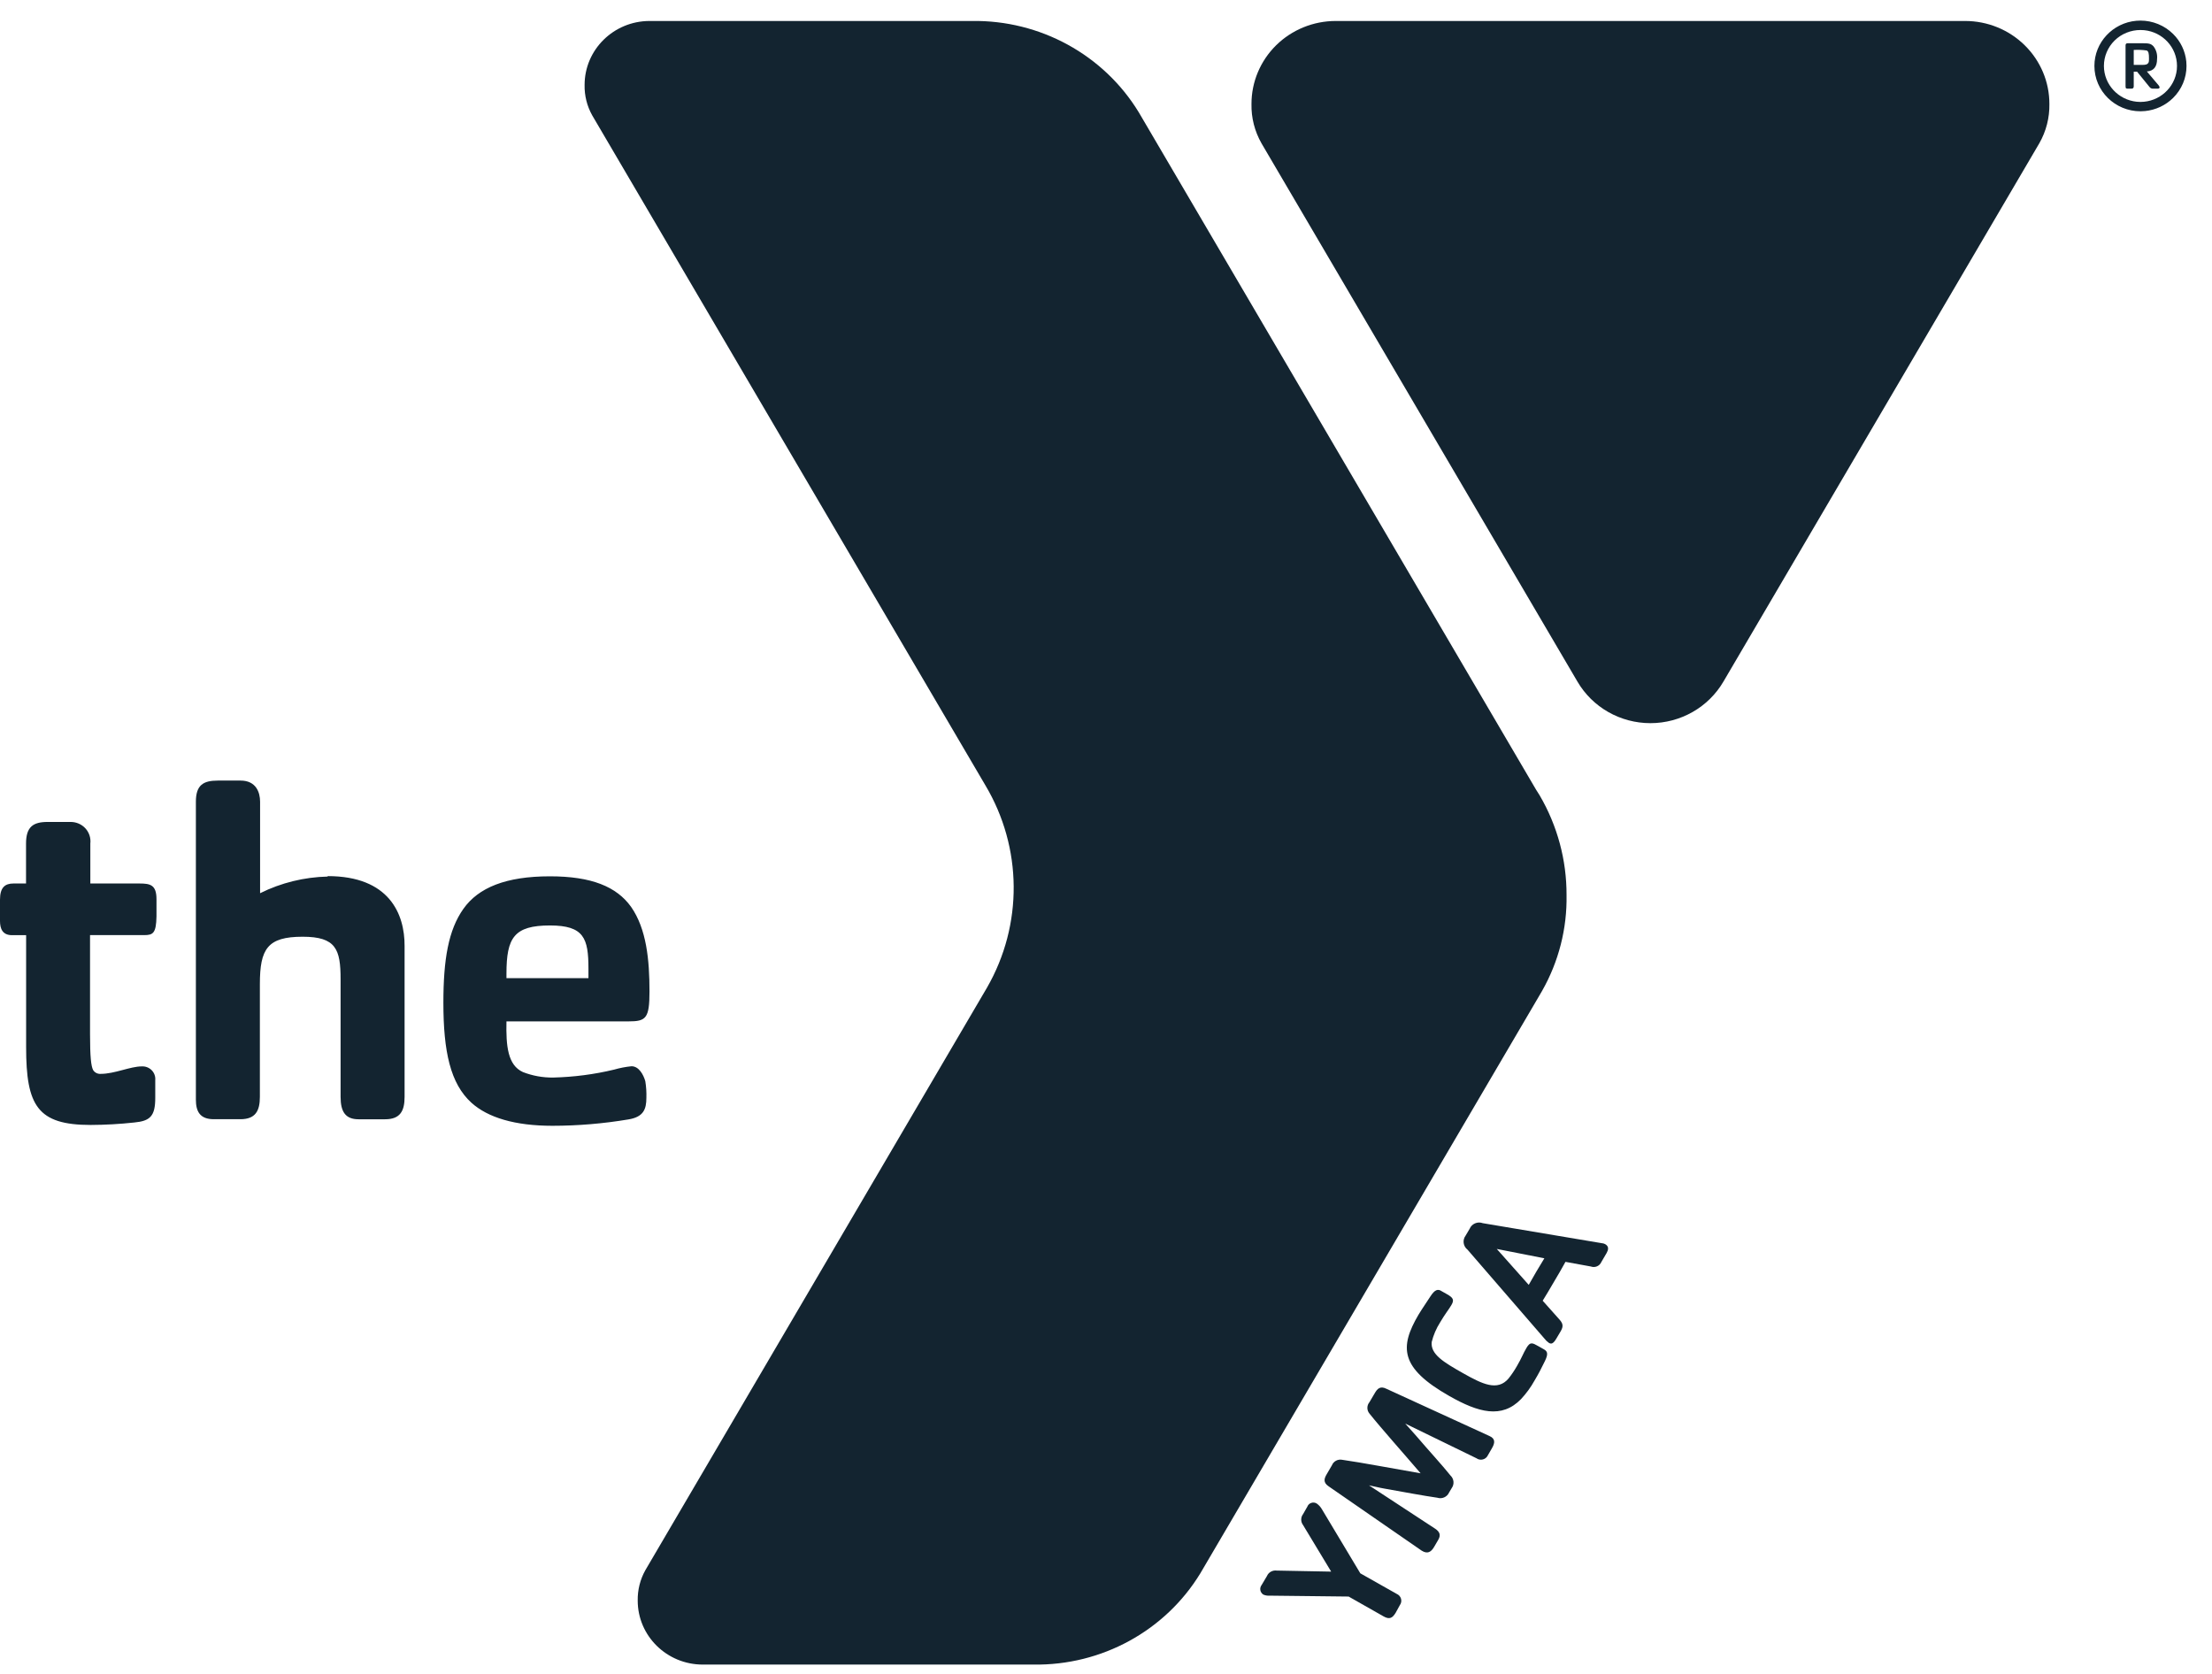
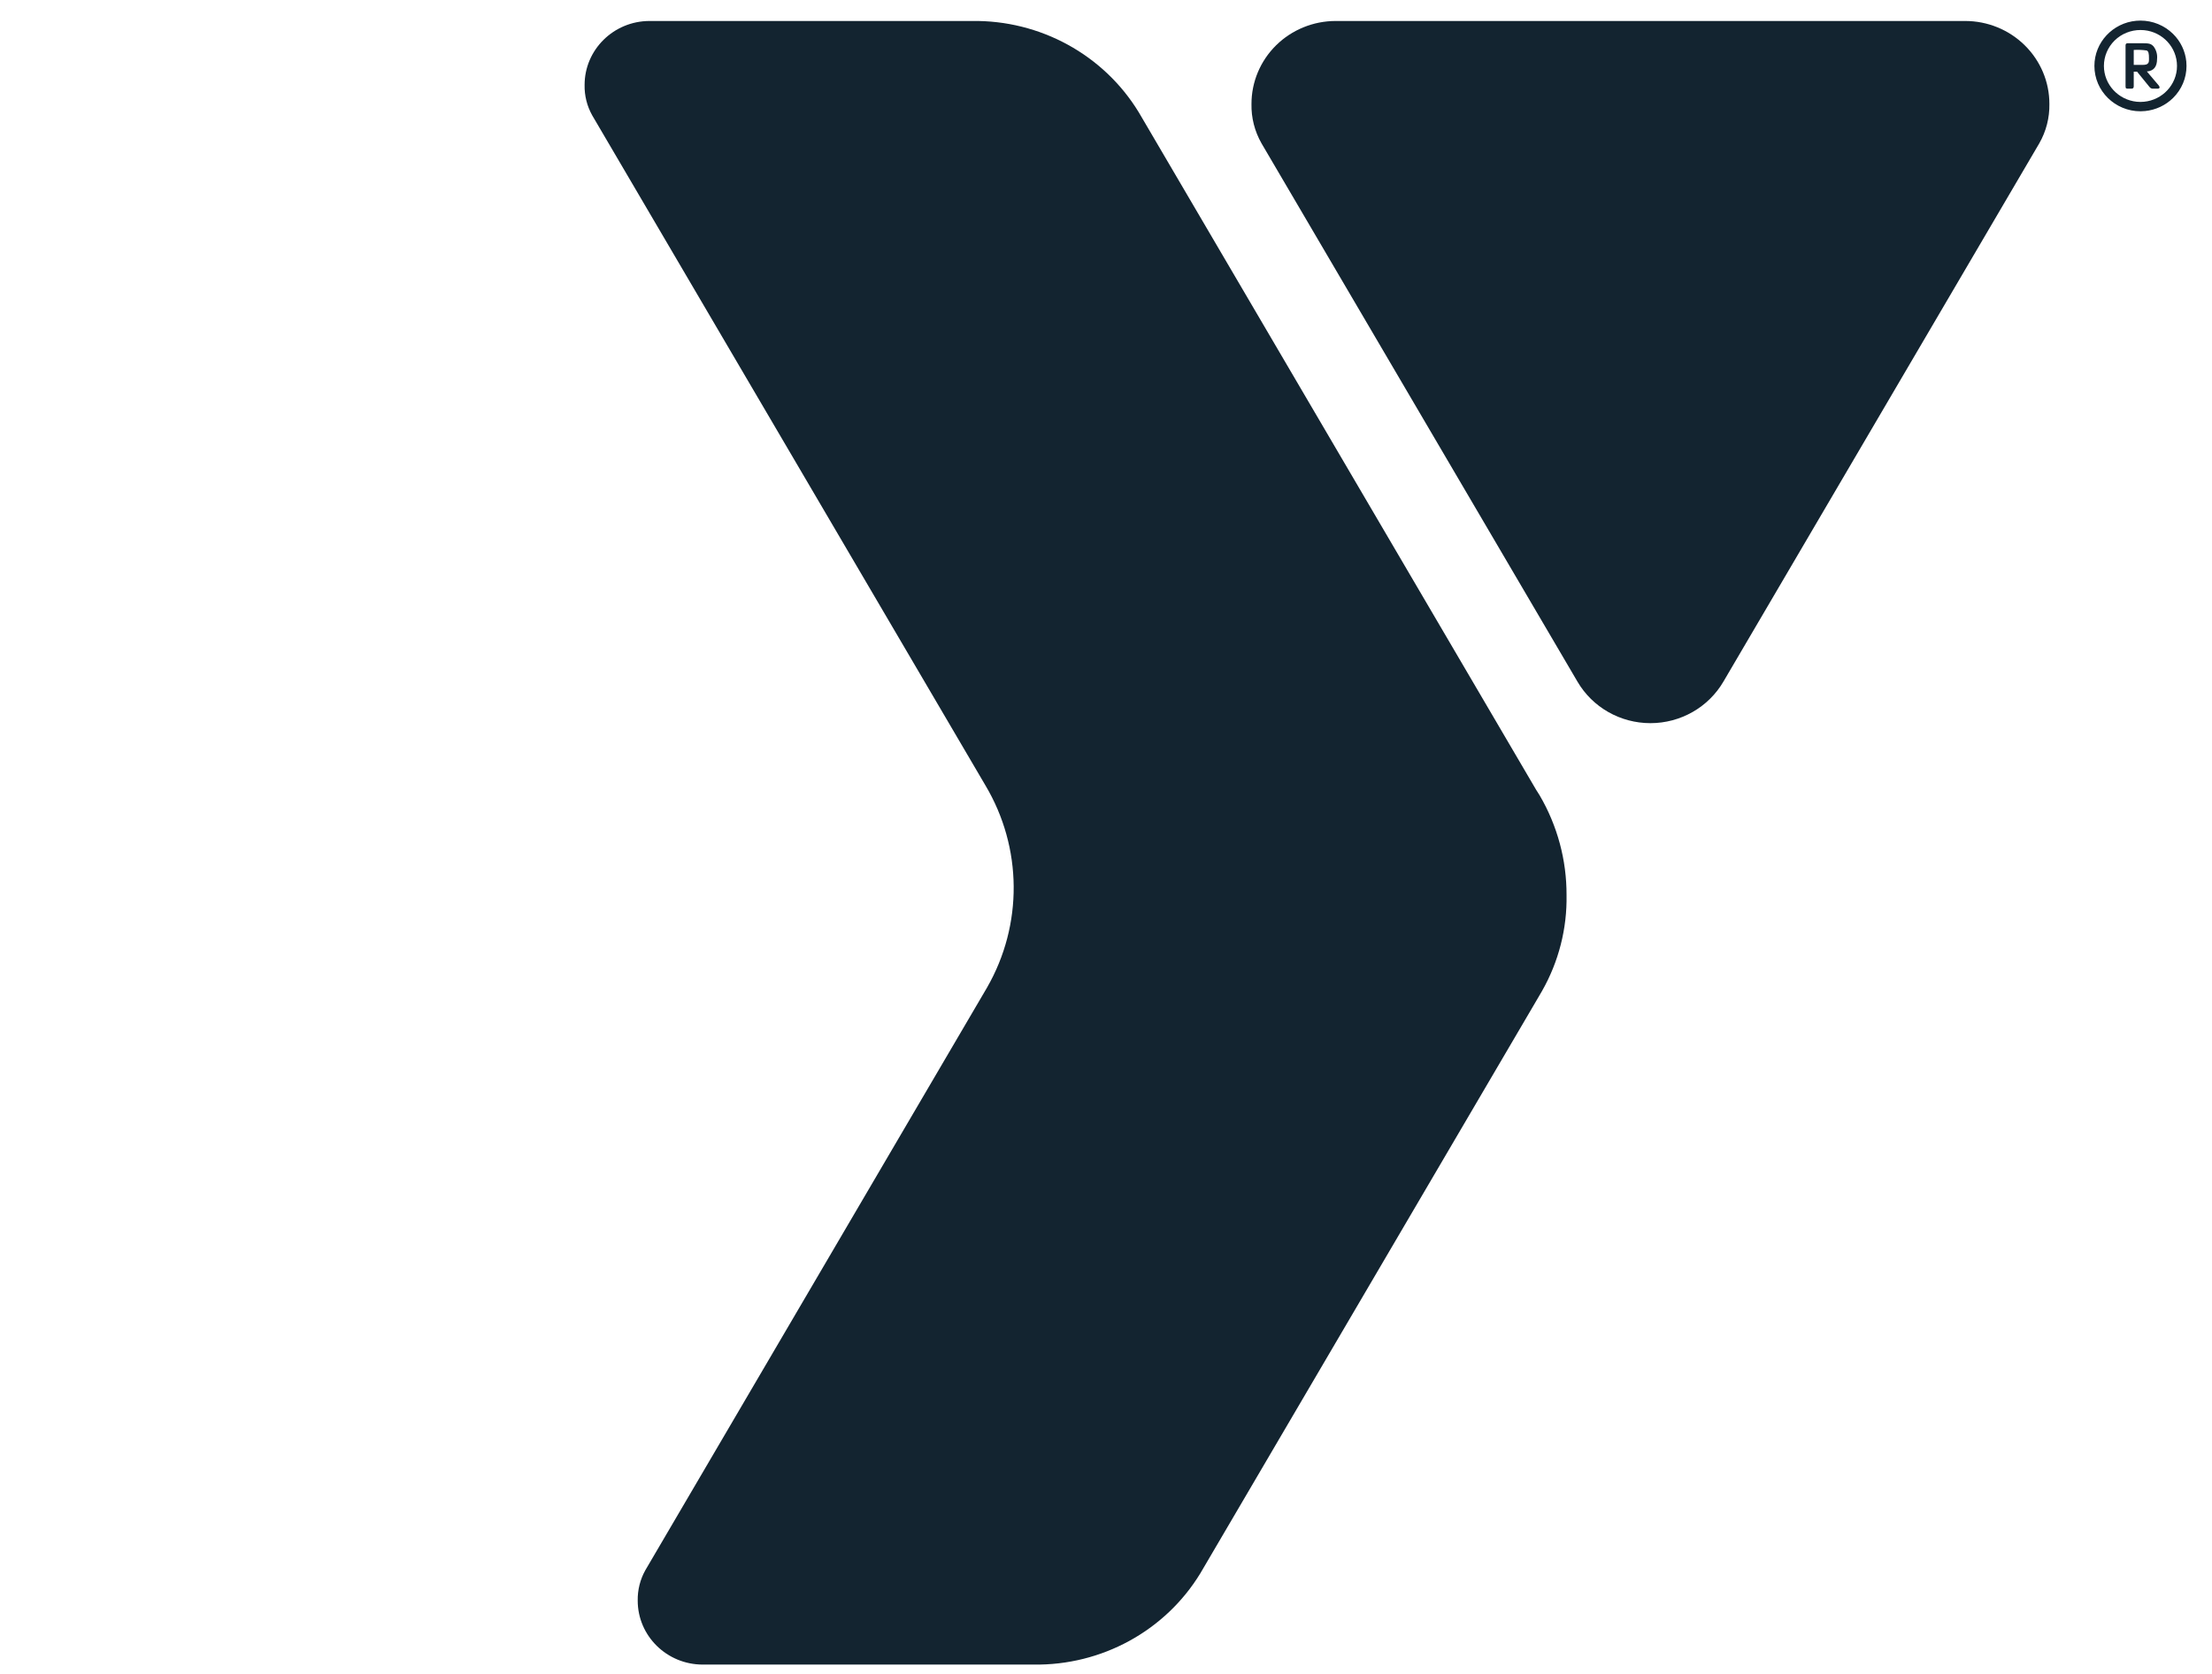
<svg xmlns="http://www.w3.org/2000/svg" width="74" height="56" viewBox="0 0 74 56" fill="none">
-   <path d="M21.126 35.671C20.928 35.691 20.733 35.729 20.542 35.784C19.877 35.944 19.195 36.032 18.51 36.049C18.163 36.054 17.818 35.992 17.494 35.866C16.986 35.636 16.925 34.994 16.943 34.17H21.027C21.611 34.17 21.728 34.072 21.728 33.17C21.728 32.113 21.629 31.079 21.111 30.337C20.626 29.662 19.788 29.317 18.398 29.317C16.925 29.317 16.006 29.694 15.503 30.404C15 31.114 14.833 32.098 14.833 33.547C14.833 35.179 15.066 36.251 15.77 36.891C16.323 37.39 17.228 37.663 18.482 37.663C19.334 37.662 20.183 37.591 21.022 37.45C21.53 37.368 21.624 37.106 21.624 36.726C21.63 36.54 21.618 36.354 21.588 36.171C21.528 35.961 21.378 35.671 21.126 35.671ZM16.943 32.573C16.943 31.371 17.197 30.961 18.398 30.961C19.536 30.961 19.686 31.389 19.686 32.408V32.723H16.943V32.573ZM10.962 29.325C10.176 29.343 9.403 29.533 8.701 29.882V26.821C8.701 26.509 8.567 26.114 8.049 26.114H7.287C6.804 26.114 6.553 26.261 6.553 26.821V36.786C6.553 37.181 6.685 37.443 7.155 37.443H8.041C8.549 37.443 8.694 37.163 8.694 36.693V32.923C8.694 31.743 8.948 31.338 10.124 31.338C11.241 31.338 11.394 31.758 11.394 32.76V33.07C11.394 33.228 11.394 33.407 11.394 33.61V36.696C11.394 37.196 11.559 37.445 11.996 37.445H12.882C13.39 37.445 13.535 37.166 13.535 36.696V31.648C13.54 30.576 13.022 29.31 10.962 29.31V29.325ZM4.826 31.284H3.012V34.594C3.012 35.367 3.048 35.664 3.114 35.796C3.167 35.883 3.265 35.933 3.368 35.926C3.838 35.926 4.356 35.676 4.742 35.676C4.867 35.669 4.988 35.716 5.075 35.804C5.162 35.893 5.205 36.014 5.194 36.136V36.728C5.194 37.338 5.026 37.503 4.49 37.553C4.006 37.606 3.52 37.633 3.033 37.635C1.255 37.635 0.874 36.993 0.874 35.034V31.286H0.404C0.084 31.286 0 31.071 0 30.809V30.099C0 29.687 0.168 29.557 0.452 29.557H0.871V28.223C0.871 27.663 1.105 27.498 1.592 27.498H2.354C2.545 27.495 2.728 27.572 2.856 27.711C2.984 27.85 3.044 28.037 3.022 28.223V29.557H4.666C5.034 29.557 5.235 29.607 5.235 30.084V30.659C5.224 31.216 5.123 31.284 4.826 31.284Z" fill="#132430" />
-   <path d="M44.048 50.299C44.122 50.351 44.182 50.418 44.226 50.496L45.508 52.635L46.723 53.322C46.795 53.352 46.849 53.412 46.87 53.486C46.891 53.561 46.876 53.64 46.829 53.702L46.692 53.952C46.583 54.134 46.484 54.187 46.288 54.077L45.117 53.412L42.458 53.382C42.39 53.386 42.322 53.373 42.26 53.345C42.208 53.31 42.173 53.257 42.163 53.196C42.153 53.136 42.169 53.074 42.207 53.025L42.385 52.725C42.439 52.599 42.572 52.525 42.71 52.543L44.533 52.578L43.593 51.021C43.51 50.912 43.51 50.762 43.593 50.654L43.736 50.404C43.758 50.345 43.806 50.299 43.867 50.279C43.927 50.258 43.994 50.266 44.048 50.299ZM46.38 46.461L49.829 48.042C50.035 48.132 50.012 48.28 49.91 48.452L49.776 48.685C49.744 48.754 49.683 48.806 49.608 48.825C49.533 48.845 49.454 48.83 49.392 48.785L47.01 47.625C47.109 47.74 47.251 47.895 47.36 48.017C47.787 48.517 48.249 49.017 48.521 49.359C48.642 49.471 48.661 49.654 48.564 49.786L48.478 49.931C48.412 50.081 48.241 50.157 48.084 50.106C47.647 50.044 46.961 49.916 46.306 49.799C46.141 49.772 45.94 49.717 45.798 49.692L48.01 51.141C48.163 51.243 48.211 51.353 48.114 51.516L47.977 51.751C47.876 51.923 47.756 52 47.558 51.875L44.447 49.724C44.254 49.594 44.302 49.459 44.381 49.324L44.559 49.019C44.613 48.885 44.758 48.809 44.901 48.837C45.542 48.927 46.664 49.142 47.525 49.289C46.964 48.632 46.212 47.79 45.813 47.29C45.721 47.18 45.721 47.021 45.813 46.91L45.994 46.603C46.072 46.471 46.166 46.353 46.38 46.461ZM48.221 43.192L48.407 43.297C48.61 43.412 48.66 43.485 48.554 43.662C48.447 43.84 48.346 43.952 48.175 44.244C48.047 44.446 47.953 44.666 47.896 44.897C47.853 45.306 48.292 45.571 48.942 45.938C49.593 46.306 50.096 46.551 50.466 46.118C50.569 45.989 50.661 45.852 50.743 45.709C50.916 45.414 50.946 45.296 51.068 45.091C51.19 44.886 51.259 44.919 51.464 45.036L51.65 45.141C51.777 45.211 51.797 45.304 51.68 45.541C51.556 45.791 51.487 45.934 51.335 46.188C51.211 46.411 51.06 46.618 50.885 46.806C50.24 47.47 49.461 47.258 48.485 46.703C46.827 45.761 46.819 45.066 47.454 43.984C47.606 43.735 47.708 43.597 47.855 43.367C48.003 43.137 48.109 43.117 48.221 43.192ZM49.605 40.921L53.59 41.591C53.625 41.593 53.659 41.602 53.689 41.618C53.844 41.696 53.801 41.823 53.748 41.918L53.57 42.223C53.512 42.356 53.358 42.421 53.219 42.37L52.371 42.215C52.236 42.465 52.132 42.635 51.988 42.88C51.843 43.125 51.734 43.317 51.609 43.515L52.143 44.114C52.267 44.249 52.325 44.344 52.214 44.532L52.066 44.782C51.955 44.971 51.886 44.969 51.812 44.922C51.756 44.882 51.706 44.834 51.665 44.779L49.095 41.808C48.947 41.693 48.919 41.484 49.031 41.336L49.166 41.108C49.236 40.939 49.431 40.856 49.605 40.921ZM50.073 41.783L51.142 42.985C51.218 42.855 51.302 42.703 51.396 42.543C51.49 42.383 51.571 42.255 51.665 42.096L50.073 41.783Z" fill="#132430" />
  <path fill-rule="evenodd" clip-rule="evenodd" d="M65.738 0.702H44.686C43.938 0.702 43.22 0.994 42.691 1.515C42.163 2.036 41.866 2.742 41.867 3.478C41.857 3.938 41.973 4.393 42.202 4.795L52.77 22.8C53.272 23.662 54.204 24.193 55.213 24.193C56.222 24.193 57.154 23.662 57.657 22.8L68.222 4.795C68.452 4.393 68.568 3.939 68.56 3.478C68.561 2.741 68.264 2.035 67.734 1.514C67.205 0.993 66.487 0.701 65.738 0.702Z" fill="#132430" />
  <path fill-rule="evenodd" clip-rule="evenodd" d="M51.386 26.416L38.326 4.148L38.097 3.758C36.923 1.831 34.793 0.666 32.51 0.702H21.728C20.528 0.705 19.557 1.662 19.557 2.843C19.55 3.197 19.637 3.547 19.811 3.858L32.964 26.271C34.208 28.357 34.229 30.938 33.018 33.043L21.588 52.533C21.415 52.843 21.328 53.193 21.334 53.547C21.334 54.73 22.309 55.688 23.511 55.688H34.569C36.853 55.724 38.983 54.56 40.157 52.633L40.386 52.243L51.383 33.502L51.586 33.155C52.144 32.175 52.427 31.067 52.407 29.944C52.411 28.776 52.102 27.627 51.51 26.613L51.386 26.416Z" fill="#132430" />
  <path d="M71.608 0.689C72.016 0.689 72.408 0.849 72.697 1.134C72.95 1.383 73.105 1.709 73.14 2.056L73.147 2.206C73.148 2.608 72.986 2.994 72.697 3.278C72.444 3.527 72.113 3.681 71.76 3.715L71.608 3.723C70.756 3.723 70.066 3.044 70.066 2.206C70.066 1.415 70.682 0.765 71.468 0.695L71.608 0.689ZM71.608 1.004C71.283 1.003 70.972 1.13 70.742 1.355C70.513 1.581 70.384 1.887 70.384 2.206C70.385 2.829 70.866 3.341 71.483 3.404L71.608 3.41C72.24 3.408 72.759 2.935 72.823 2.329L72.829 2.206C72.829 1.584 72.349 1.072 71.733 1.01L71.608 1.004ZM71.646 1.446C71.9 1.446 71.953 1.459 72.042 1.549C72.136 1.67 72.178 1.822 72.162 1.974C72.162 2.224 72.057 2.373 71.821 2.391L72.217 2.858C72.263 2.911 72.255 2.966 72.187 2.966H72.04C71.989 2.972 71.94 2.951 71.91 2.911L71.493 2.398H71.382V2.886C71.382 2.946 71.356 2.966 71.303 2.966H71.199C71.13 2.966 71.108 2.966 71.108 2.886V1.521C71.108 1.463 71.135 1.45 71.171 1.447L71.646 1.446ZM71.382 1.671V2.171H71.676C71.781 2.171 71.831 2.154 71.859 2.119C71.887 2.084 71.892 2.066 71.892 1.954C71.892 1.786 71.877 1.716 71.814 1.689C71.671 1.668 71.526 1.662 71.382 1.671Z" fill="#132430" />
</svg>